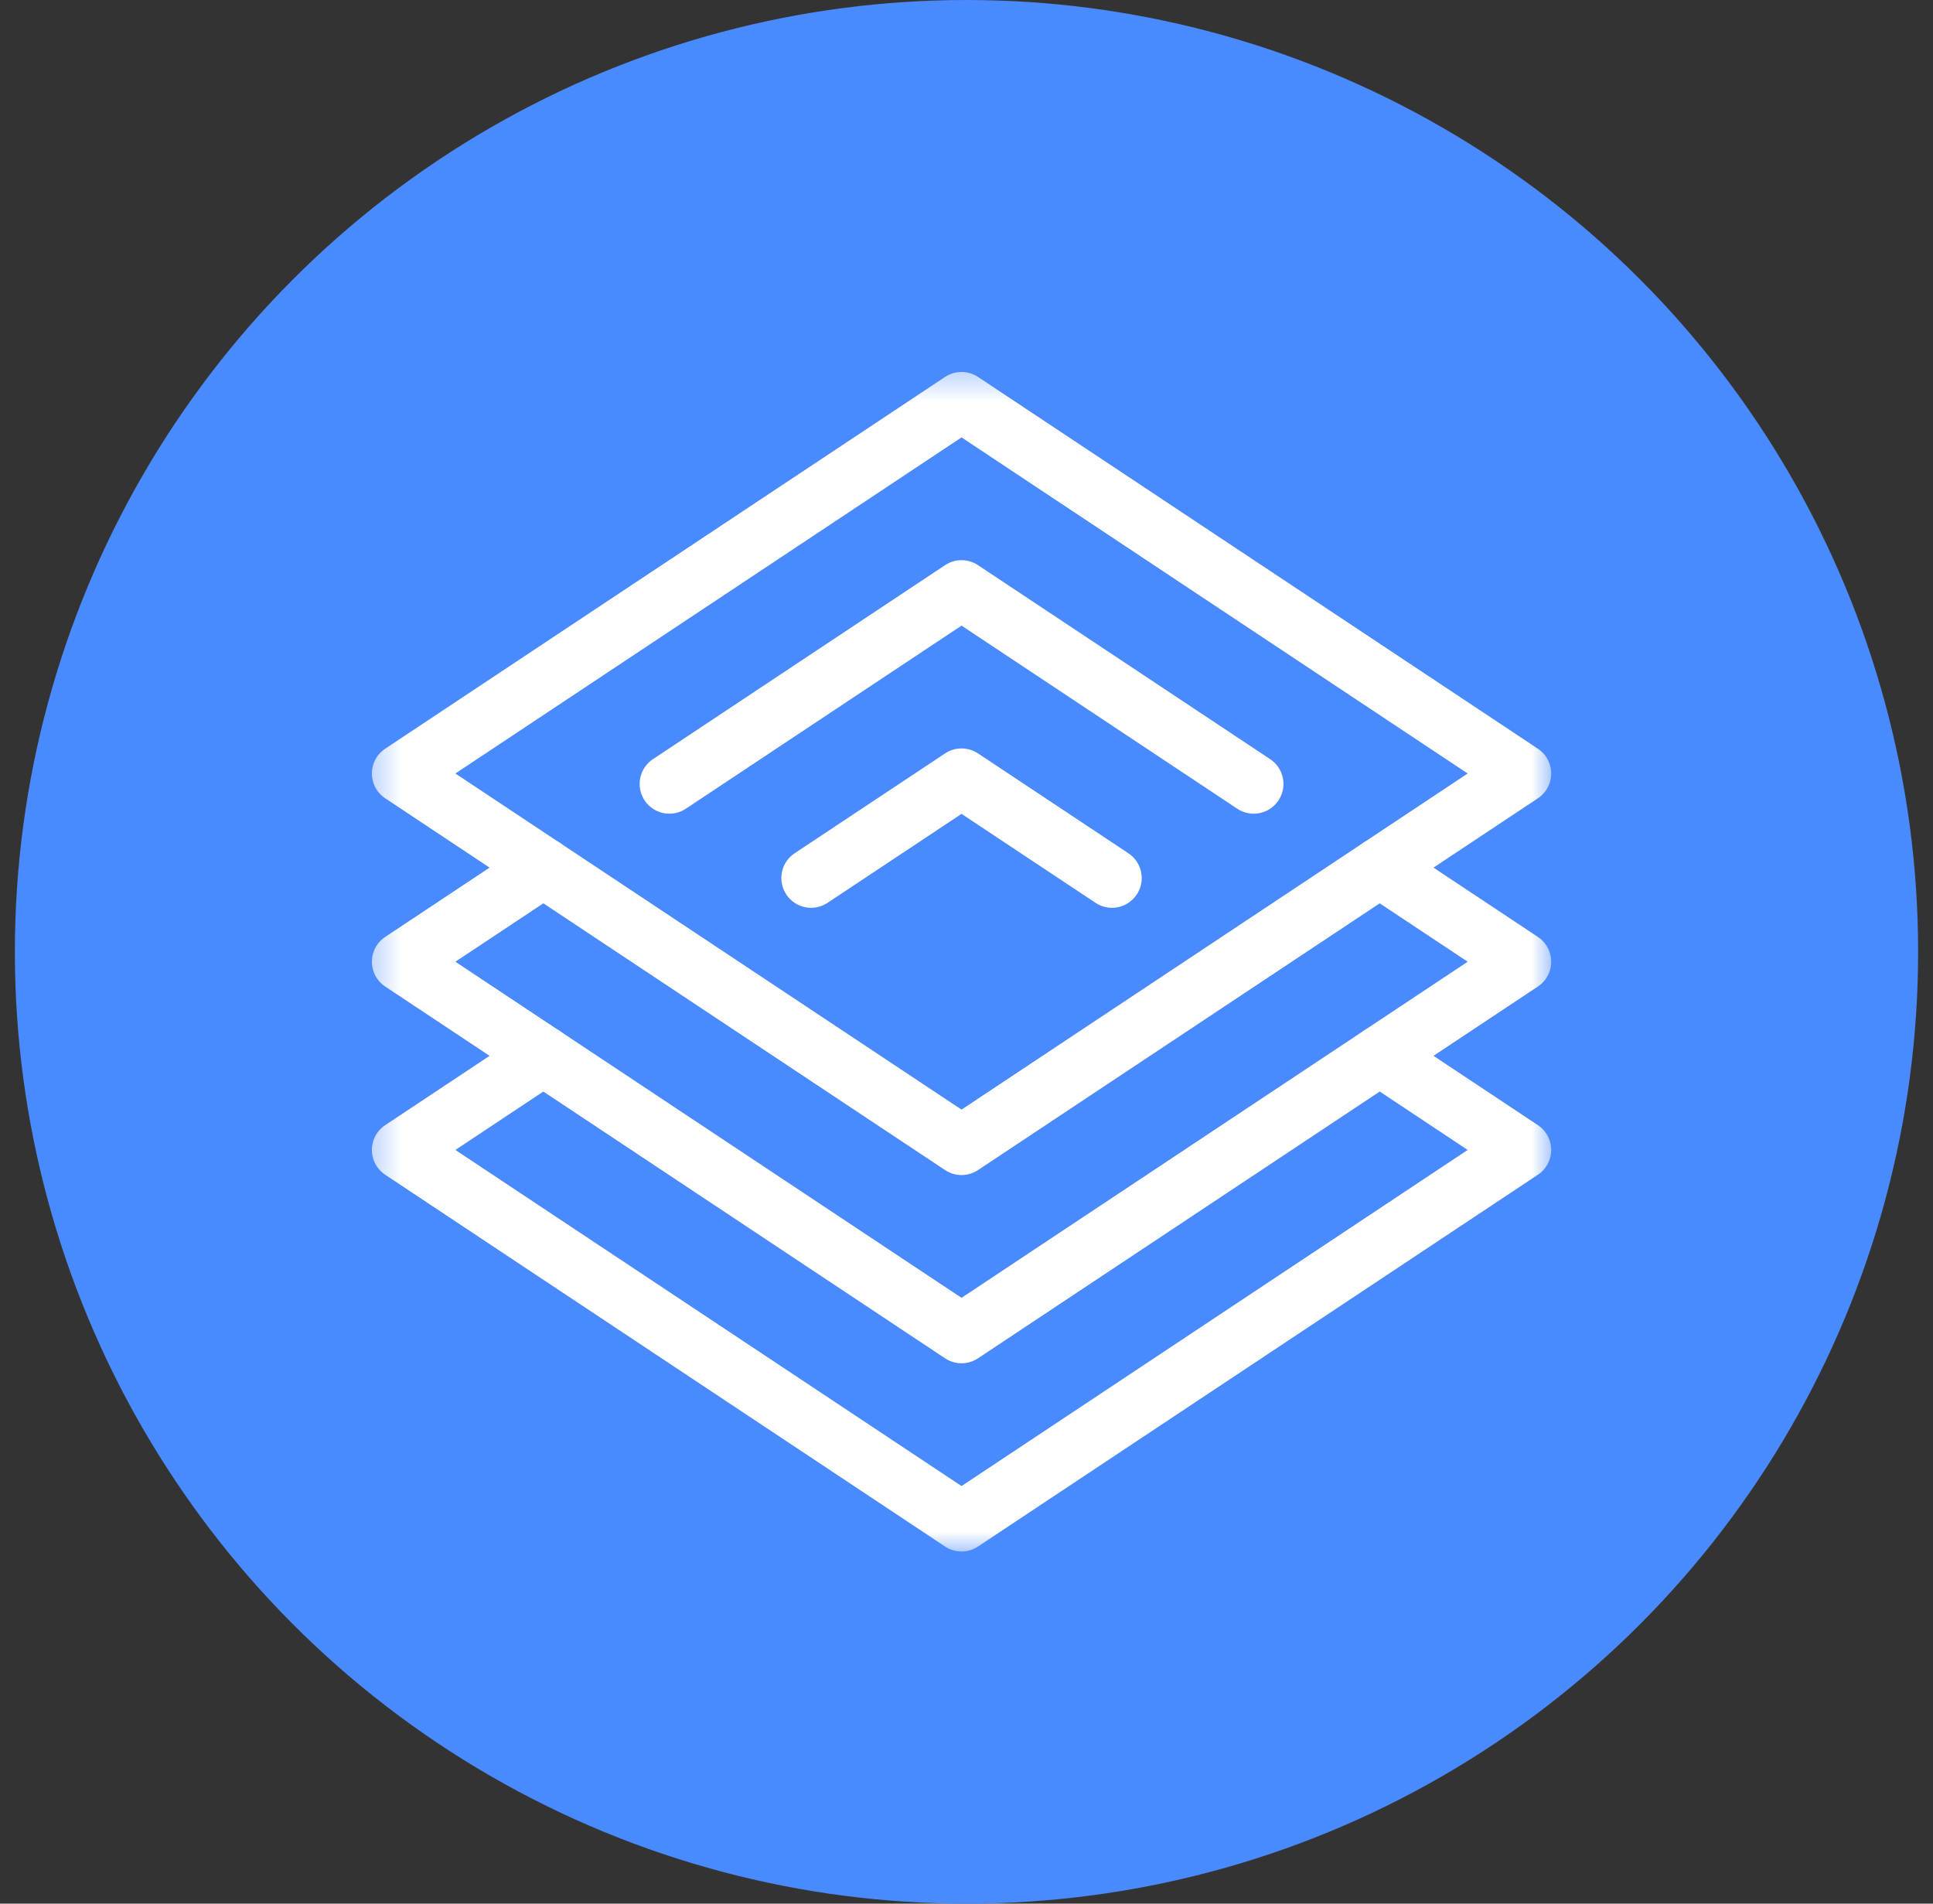
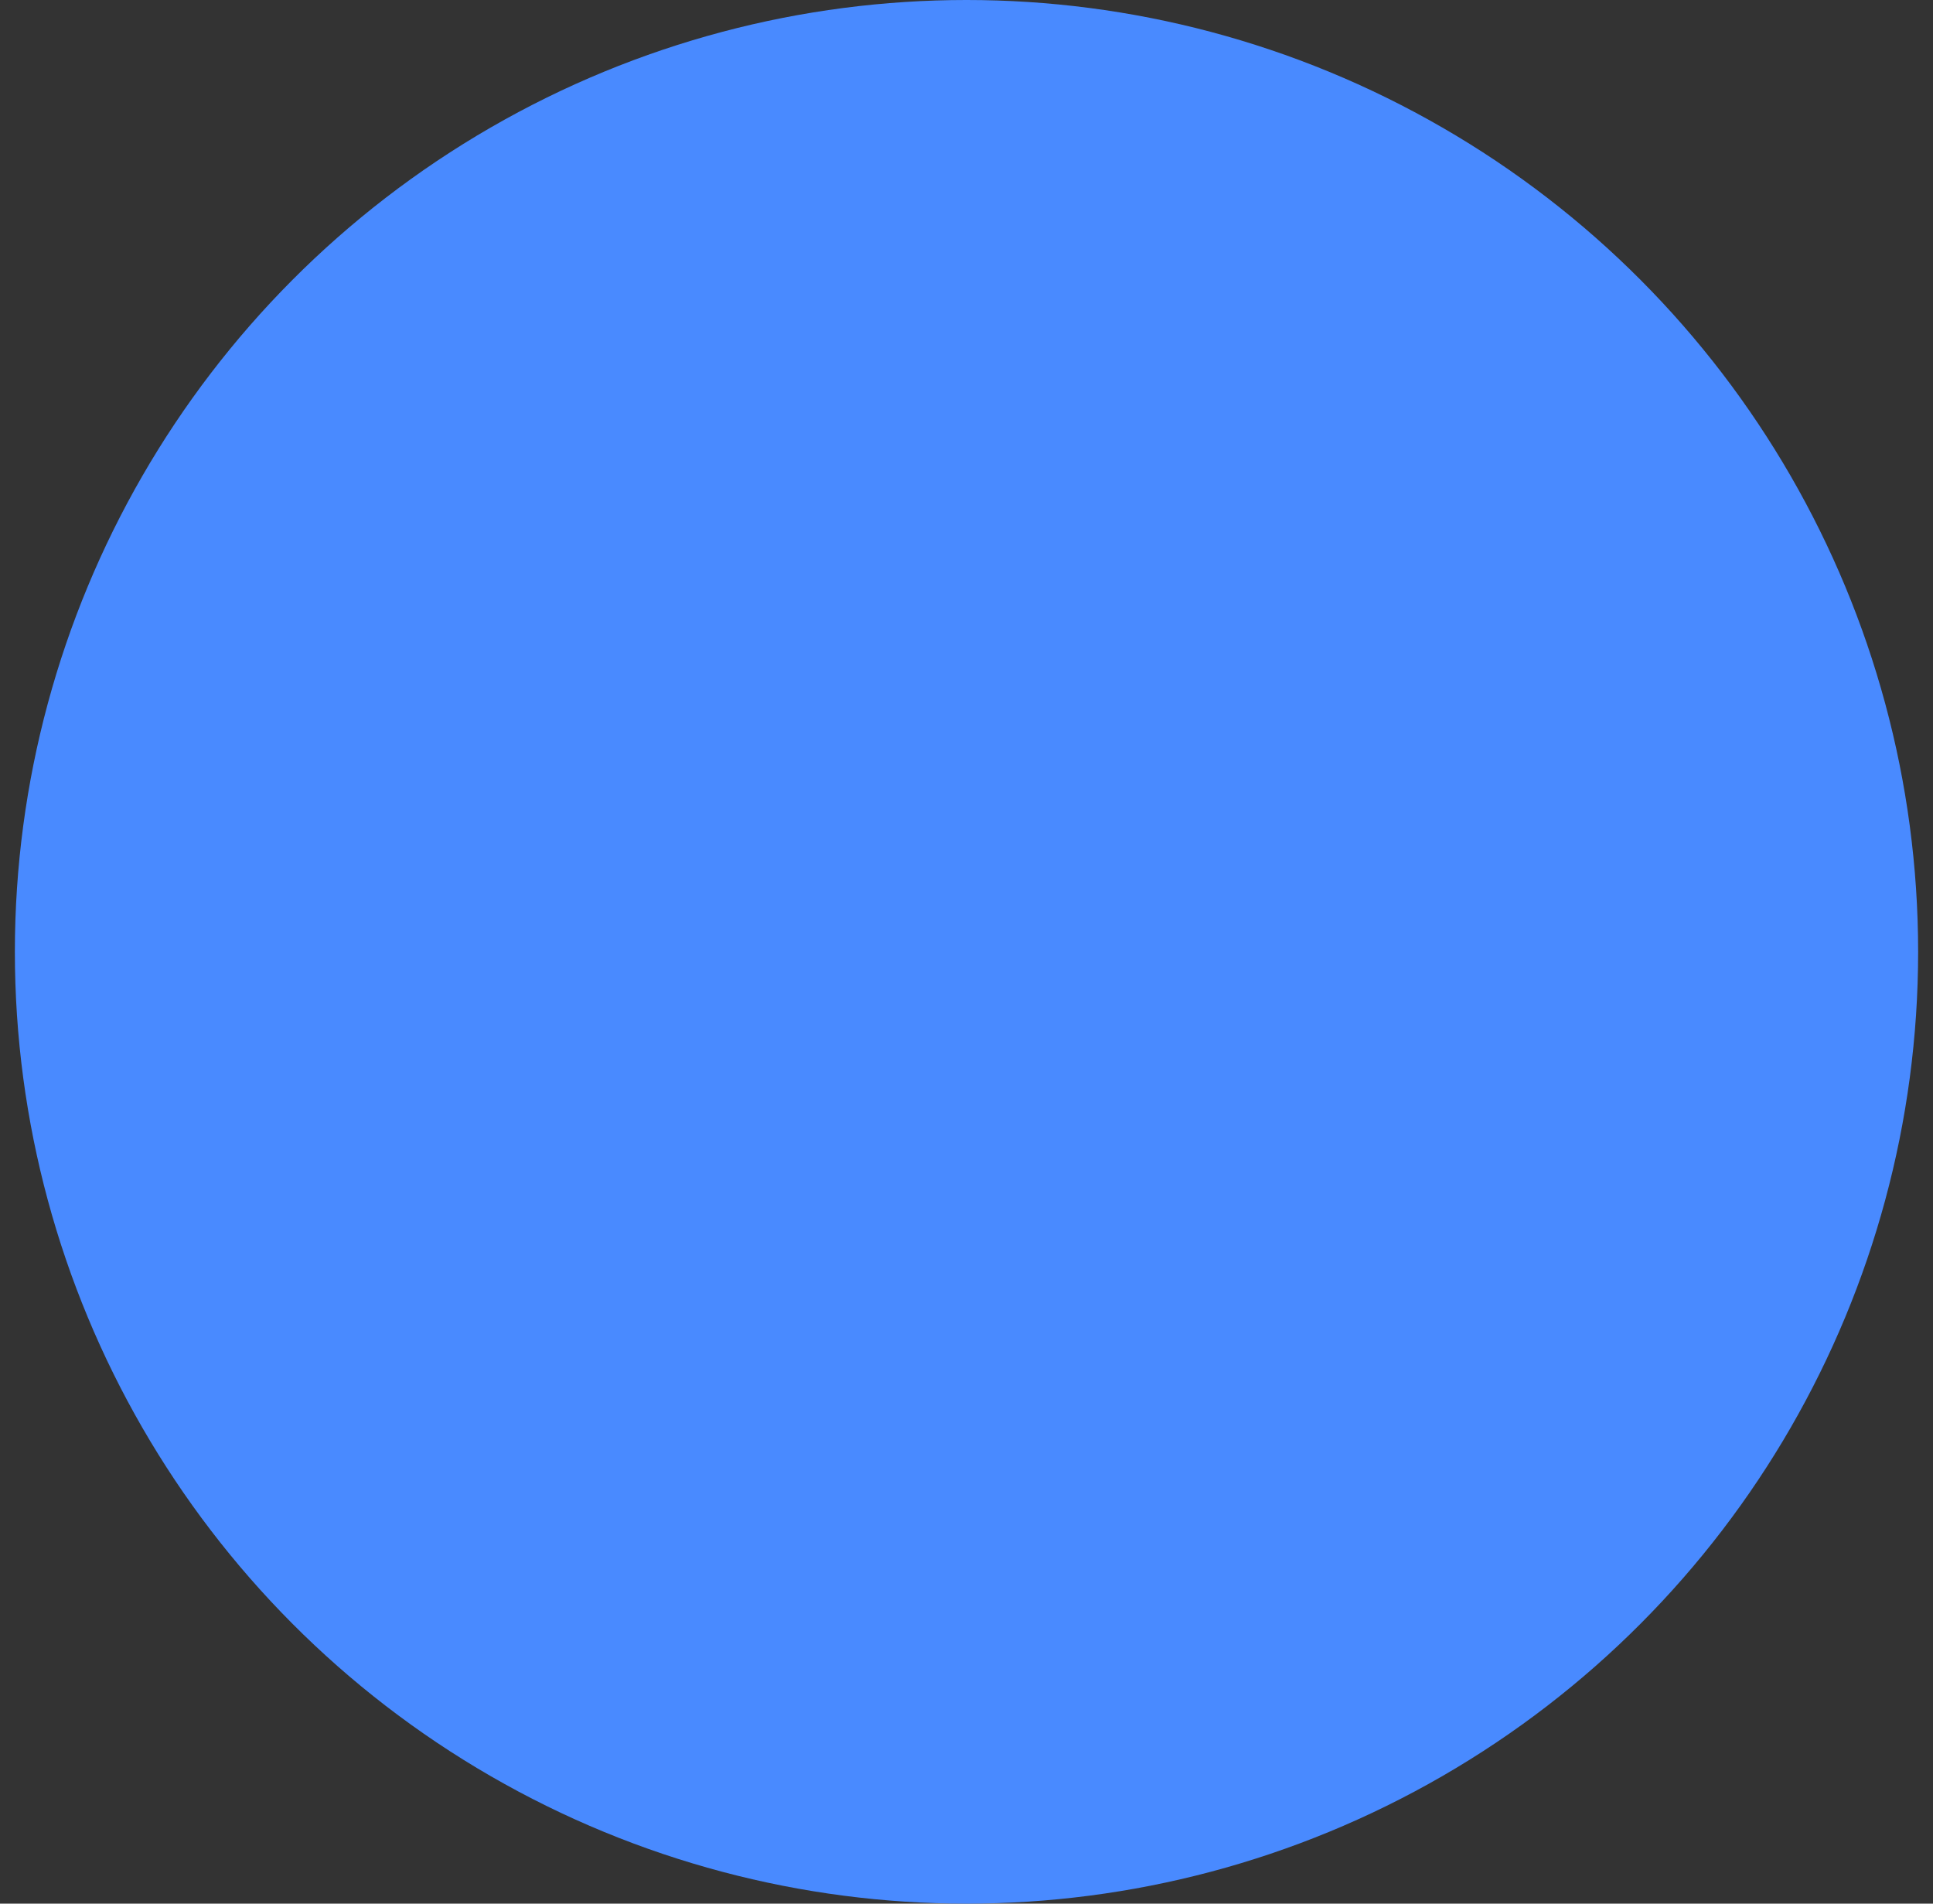
<svg xmlns="http://www.w3.org/2000/svg" width="65" height="64" viewBox="0 0 65 64" fill="none">
  <rect x="0" y="0" width="65" height="64" fill="#333333" stroke="none" />
  <circle cx="32.5" cy="32" r="32" fill="#498AFF" />
  <g clip-path="url(#clip0_2928_4483)">
    <mask id="mask0_2928_4483" style="mask-type:luminance" maskUnits="userSpaceOnUse" x="12" y="12" width="41" height="41">
      <path d="M12.333 12.333H52.333V52.333H12.333V12.333Z" fill="white" />
    </mask>
    <g mask="url(#mask0_2928_4483)">
      <path d="M51.161 26.005L32.333 38.505L13.505 26.005L32.333 13.505L51.161 26.005Z" stroke="white" stroke-width="2" stroke-miterlimit="10" stroke-linecap="round" stroke-linejoin="round" />
    </g>
    <path d="M42.158 26.356L32.333 19.833L22.509 26.356" stroke="white" stroke-width="2" stroke-miterlimit="10" stroke-linecap="round" stroke-linejoin="round" />
    <mask id="mask1_2928_4483" style="mask-type:luminance" maskUnits="userSpaceOnUse" x="12" y="12" width="41" height="41">
-       <path d="M12.333 12.333H52.333V52.333H12.333V12.333Z" fill="white" />
+       <path d="M12.333 12.333H52.333V52.333H12.333V12.333" fill="white" />
    </mask>
    <g mask="url(#mask1_2928_4483)">
      <path d="M18.271 29.169L13.505 32.333L32.333 44.833L51.161 32.333L46.395 29.169" stroke="white" stroke-width="2" stroke-miterlimit="10" stroke-linecap="round" stroke-linejoin="round" />
    </g>
    <path d="M37.392 29.52L32.333 26.162L27.274 29.52" stroke="white" stroke-width="2" stroke-miterlimit="10" stroke-linecap="round" stroke-linejoin="round" />
    <mask id="mask2_2928_4483" style="mask-type:luminance" maskUnits="userSpaceOnUse" x="12" y="12" width="41" height="41">
      <path d="M12.333 12.333H52.333V52.333H12.333V12.333Z" fill="white" />
    </mask>
    <g mask="url(#mask2_2928_4483)">
-       <path d="M18.271 35.497L13.505 38.661L32.333 51.161L51.161 38.661L46.396 35.497" stroke="white" stroke-width="2" stroke-miterlimit="10" stroke-linecap="round" stroke-linejoin="round" />
-     </g>
+       </g>
  </g>
  <defs>
    <clipPath id="clip0_2928_4483">
-       <rect width="40" height="40" fill="white" transform="translate(12.333 12.333)" />
-     </clipPath>
+       </clipPath>
  </defs>
</svg>